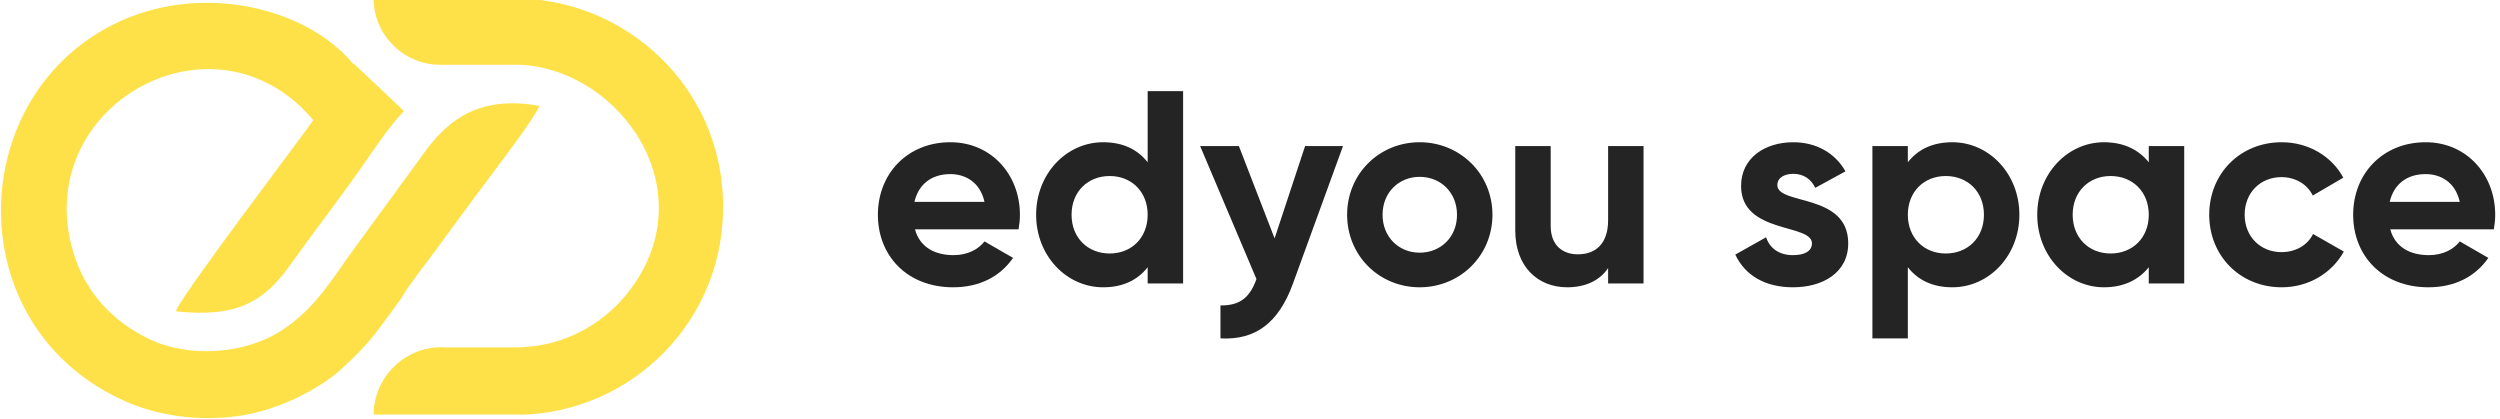
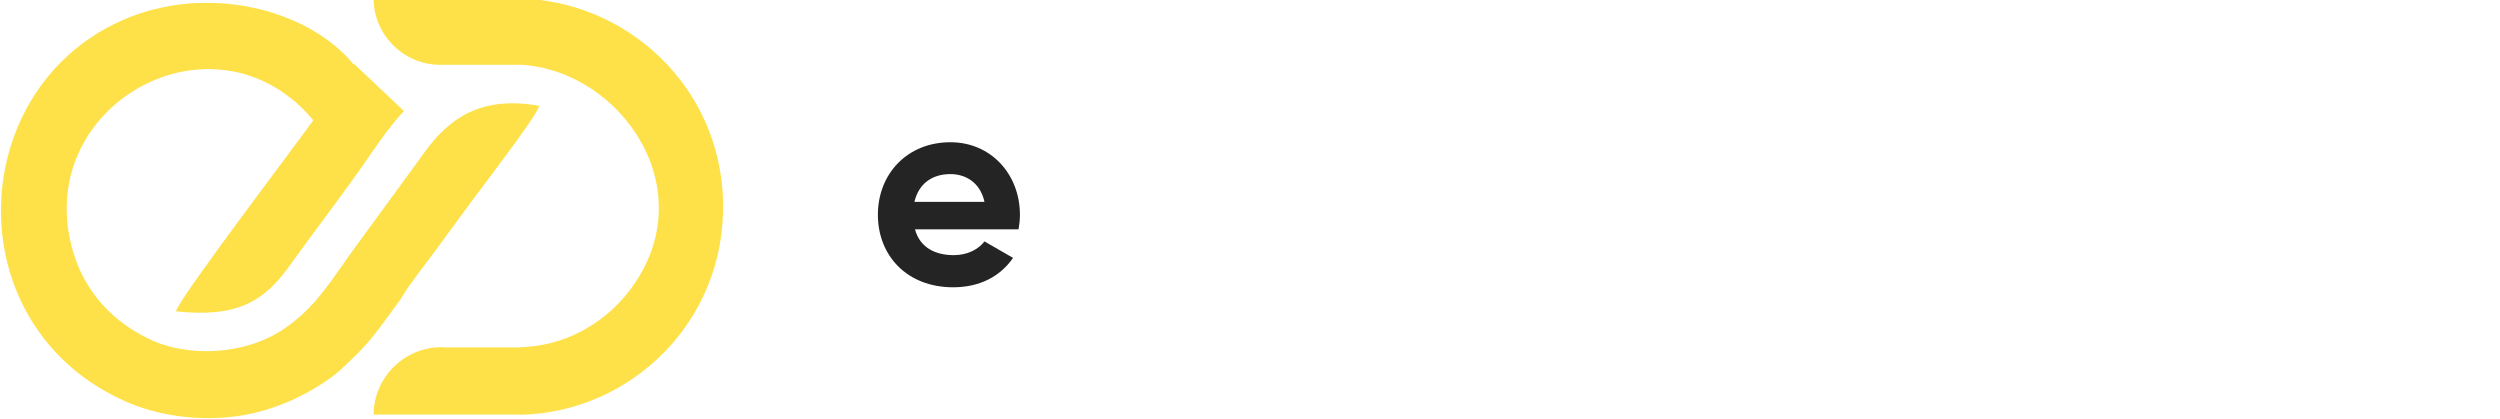
<svg xmlns="http://www.w3.org/2000/svg" width="823" height="138" viewBox="0 0 823 138" fill="none">
  <g clip-path="url(#clip0_3_2)">
    <path fill-rule="evenodd" clip-rule="evenodd" d="M132.217 98.031C132.208 98.021 132.2 98.01 132.192 97.998C135.258 92.845 139.966 87.169 143.749 81.935C147.703 76.462 151.491 71.475 155.294 66.227C158.327 62.041 177.219 37.575 177.487 34.839C158.292 31.404 147.819 39.047 139.91 49.899C132.192 60.489 125.039 70.352 117.297 80.875C109.051 92.079 103.796 101.877 92.014 109.209C80.241 116.54 62.108 117.923 48.947 111.533C37.602 106.025 28.147 96.746 24.051 82.817C9.935 34.817 70.594 0.837 103.127 39.557C99.935 44.327 58.258 99.037 57.938 102.5C77.936 104.626 86.875 99.389 95.493 87.284C103.082 76.625 110.556 67.068 118.138 56.323C123.114 49.269 127.463 42.42 132.982 36.551L116.575 21.057C116.505 21.088 116.435 21.122 116.36 21.154C101.395 2.887 67.607 -5.761 39.6 6.965C-12.077 30.441 -14.314 108.279 42.09 132.479C54.9 137.975 71.801 139.368 86.168 135.315C93.299 133.302 98.888 130.659 104.471 127.294C107.324 125.573 110.111 123.554 112.09 121.746C121.985 112.705 123.297 110.212 132.217 98.031Z" fill="#FEE149" />
    <path fill-rule="evenodd" clip-rule="evenodd" d="M171.365 -0.465H129.701L129.715 -0.445H122.981C123.06 11.546 132.892 21.331 144.902 21.331C145.032 21.331 145.162 21.329 145.292 21.326L145.294 21.328H170.995C171.207 21.328 171.376 21.318 171.581 21.328C204.651 23.261 232.523 63.23 206.838 96.166C200.157 104.734 188.526 113.217 172.985 114.219C172.185 114.27 171.407 114.366 170.652 114.366H146.996C146.437 114.323 145.871 114.301 145.301 114.301C133.075 114.301 123.062 124.266 122.981 136.475H129.701H167.621H171.365V136.541C207.688 135.761 239.048 105.808 238.031 66.222C237.051 28.002 205.883 0.339 171.365 -0.454V-0.465V-0.465Z" fill="#FEE149" />
    <path fill-rule="evenodd" clip-rule="evenodd" d="M301.209 75.492H335.306C335.577 73.954 335.758 72.417 335.758 70.698C335.758 57.404 326.262 46.823 312.876 46.823C298.678 46.823 289 57.223 289 70.698C289 84.174 298.587 94.576 313.781 94.576C322.462 94.576 329.246 91.048 333.496 84.898L324.091 79.471C322.102 82.094 318.483 83.993 313.962 83.993C307.812 83.993 302.838 81.46 301.209 75.492ZM301.028 66.448C302.386 60.66 306.636 57.313 312.876 57.313C317.761 57.313 322.645 59.936 324.091 66.448H301.028Z" fill="#242424" />
-     <path fill-rule="evenodd" clip-rule="evenodd" d="M377.811 30V53.424C374.556 49.264 369.763 46.823 363.161 46.823C351.041 46.823 341.093 57.223 341.093 70.698C341.093 84.174 351.041 94.576 363.161 94.576C369.763 94.576 374.556 92.133 377.811 87.973V93.308H389.479V30H377.811ZM365.332 83.451C358.096 83.451 352.76 78.295 352.76 70.698C352.76 63.101 358.096 57.947 365.332 57.947C372.476 57.947 377.811 63.101 377.811 70.698C377.811 78.295 372.476 83.451 365.332 83.451ZM429.634 48.088L419.596 78.475L407.839 48.088H395.085L413.626 91.862C411.455 97.92 408.201 100.634 401.778 100.544V111.395C413.265 112.03 420.952 106.331 425.656 93.308L442.115 48.088H429.634Z" fill="#242424" />
-     <path fill-rule="evenodd" clip-rule="evenodd" d="M467.347 94.576C480.642 94.576 491.315 84.174 491.315 70.698C491.315 57.223 480.642 46.823 467.347 46.823C454.053 46.823 443.472 57.223 443.472 70.698C443.472 84.174 454.053 94.576 467.347 94.576ZM467.347 83.179C460.475 83.179 455.139 78.024 455.139 70.698C455.139 63.373 460.475 58.218 467.347 58.218C474.311 58.218 479.648 63.373 479.648 70.698C479.648 78.024 474.311 83.179 467.347 83.179ZM529.391 48.088V72.508C529.391 80.375 525.138 83.721 519.441 83.721C514.197 83.721 510.489 80.557 510.489 74.407V48.088H498.821V75.853C498.821 87.882 506.328 94.576 515.913 94.576C521.974 94.576 526.677 92.313 529.391 88.243V93.308H541.055V48.088H529.391ZM585.101 60.93C585.101 58.489 587.453 57.223 590.347 57.223C593.692 57.223 596.224 58.942 597.582 61.835L607.53 56.408C604.003 50.168 597.671 46.823 590.347 46.823C581.031 46.823 573.162 51.978 573.162 61.203C573.162 77.119 596.496 73.503 596.496 80.105C596.496 82.728 593.964 83.993 590.256 83.993C585.735 83.993 582.659 81.822 581.393 78.115L571.264 83.812C574.518 90.776 581.211 94.576 590.256 94.576C599.932 94.576 608.435 89.871 608.435 80.105C608.435 63.462 585.101 67.624 585.101 60.93ZM642.711 46.823C636.108 46.823 631.316 49.264 628.06 53.424V48.088H616.393V111.395H628.06V87.973C631.316 92.133 636.108 94.576 642.711 94.576C654.829 94.576 664.779 84.174 664.779 70.698C664.779 57.223 654.829 46.823 642.711 46.823ZM640.541 83.45C633.396 83.45 628.06 78.295 628.06 70.698C628.06 63.101 633.396 57.947 640.541 57.947C647.776 57.947 653.112 63.101 653.112 70.698C653.112 78.295 647.776 83.45 640.541 83.45ZM707.376 48.088V53.424C704.12 49.354 699.236 46.823 692.635 46.823C680.605 46.823 670.657 57.223 670.657 70.698C670.657 84.174 680.605 94.576 692.635 94.576C699.236 94.576 704.12 92.042 707.376 87.973V93.308H719.043V48.088H707.376ZM694.804 83.45C687.66 83.45 682.324 78.295 682.324 70.698C682.324 63.101 687.66 57.947 694.804 57.947C702.039 57.947 707.376 63.101 707.376 70.698C707.376 78.295 702.039 83.45 694.804 83.45ZM751.149 94.576C760.012 94.576 767.698 89.871 771.588 82.817L761.458 77.029C759.65 80.737 755.762 82.999 751.058 82.999C744.095 82.999 738.939 77.843 738.939 70.698C738.939 63.462 744.095 58.308 751.058 58.308C755.671 58.308 759.558 60.66 761.368 64.368L771.407 58.489C767.698 51.525 760.012 46.823 751.149 46.823C737.401 46.823 727.272 57.223 727.272 70.698C727.272 84.174 737.401 94.576 751.149 94.576Z" fill="#242424" />
-     <path fill-rule="evenodd" clip-rule="evenodd" d="M786.872 75.492H820.969C821.24 73.954 821.421 72.417 821.421 70.698C821.421 57.404 811.924 46.823 798.539 46.823C784.341 46.823 774.662 57.223 774.662 70.698C774.662 84.174 784.25 94.576 799.444 94.576C808.125 94.576 814.908 91.048 819.161 84.898L809.753 79.471C807.765 82.094 804.147 83.993 799.625 83.993C793.475 83.993 788.5 81.46 786.872 75.492ZM786.693 66.448C788.048 60.66 792.299 57.313 798.539 57.313C803.424 57.313 808.308 59.936 809.753 66.448H786.693Z" fill="#242424" />
  </g>
  <defs>
    <clipPath id="clip0_3_2">
      <rect width="823" height="138" fill="white" />
    </clipPath>
  </defs>
</svg>